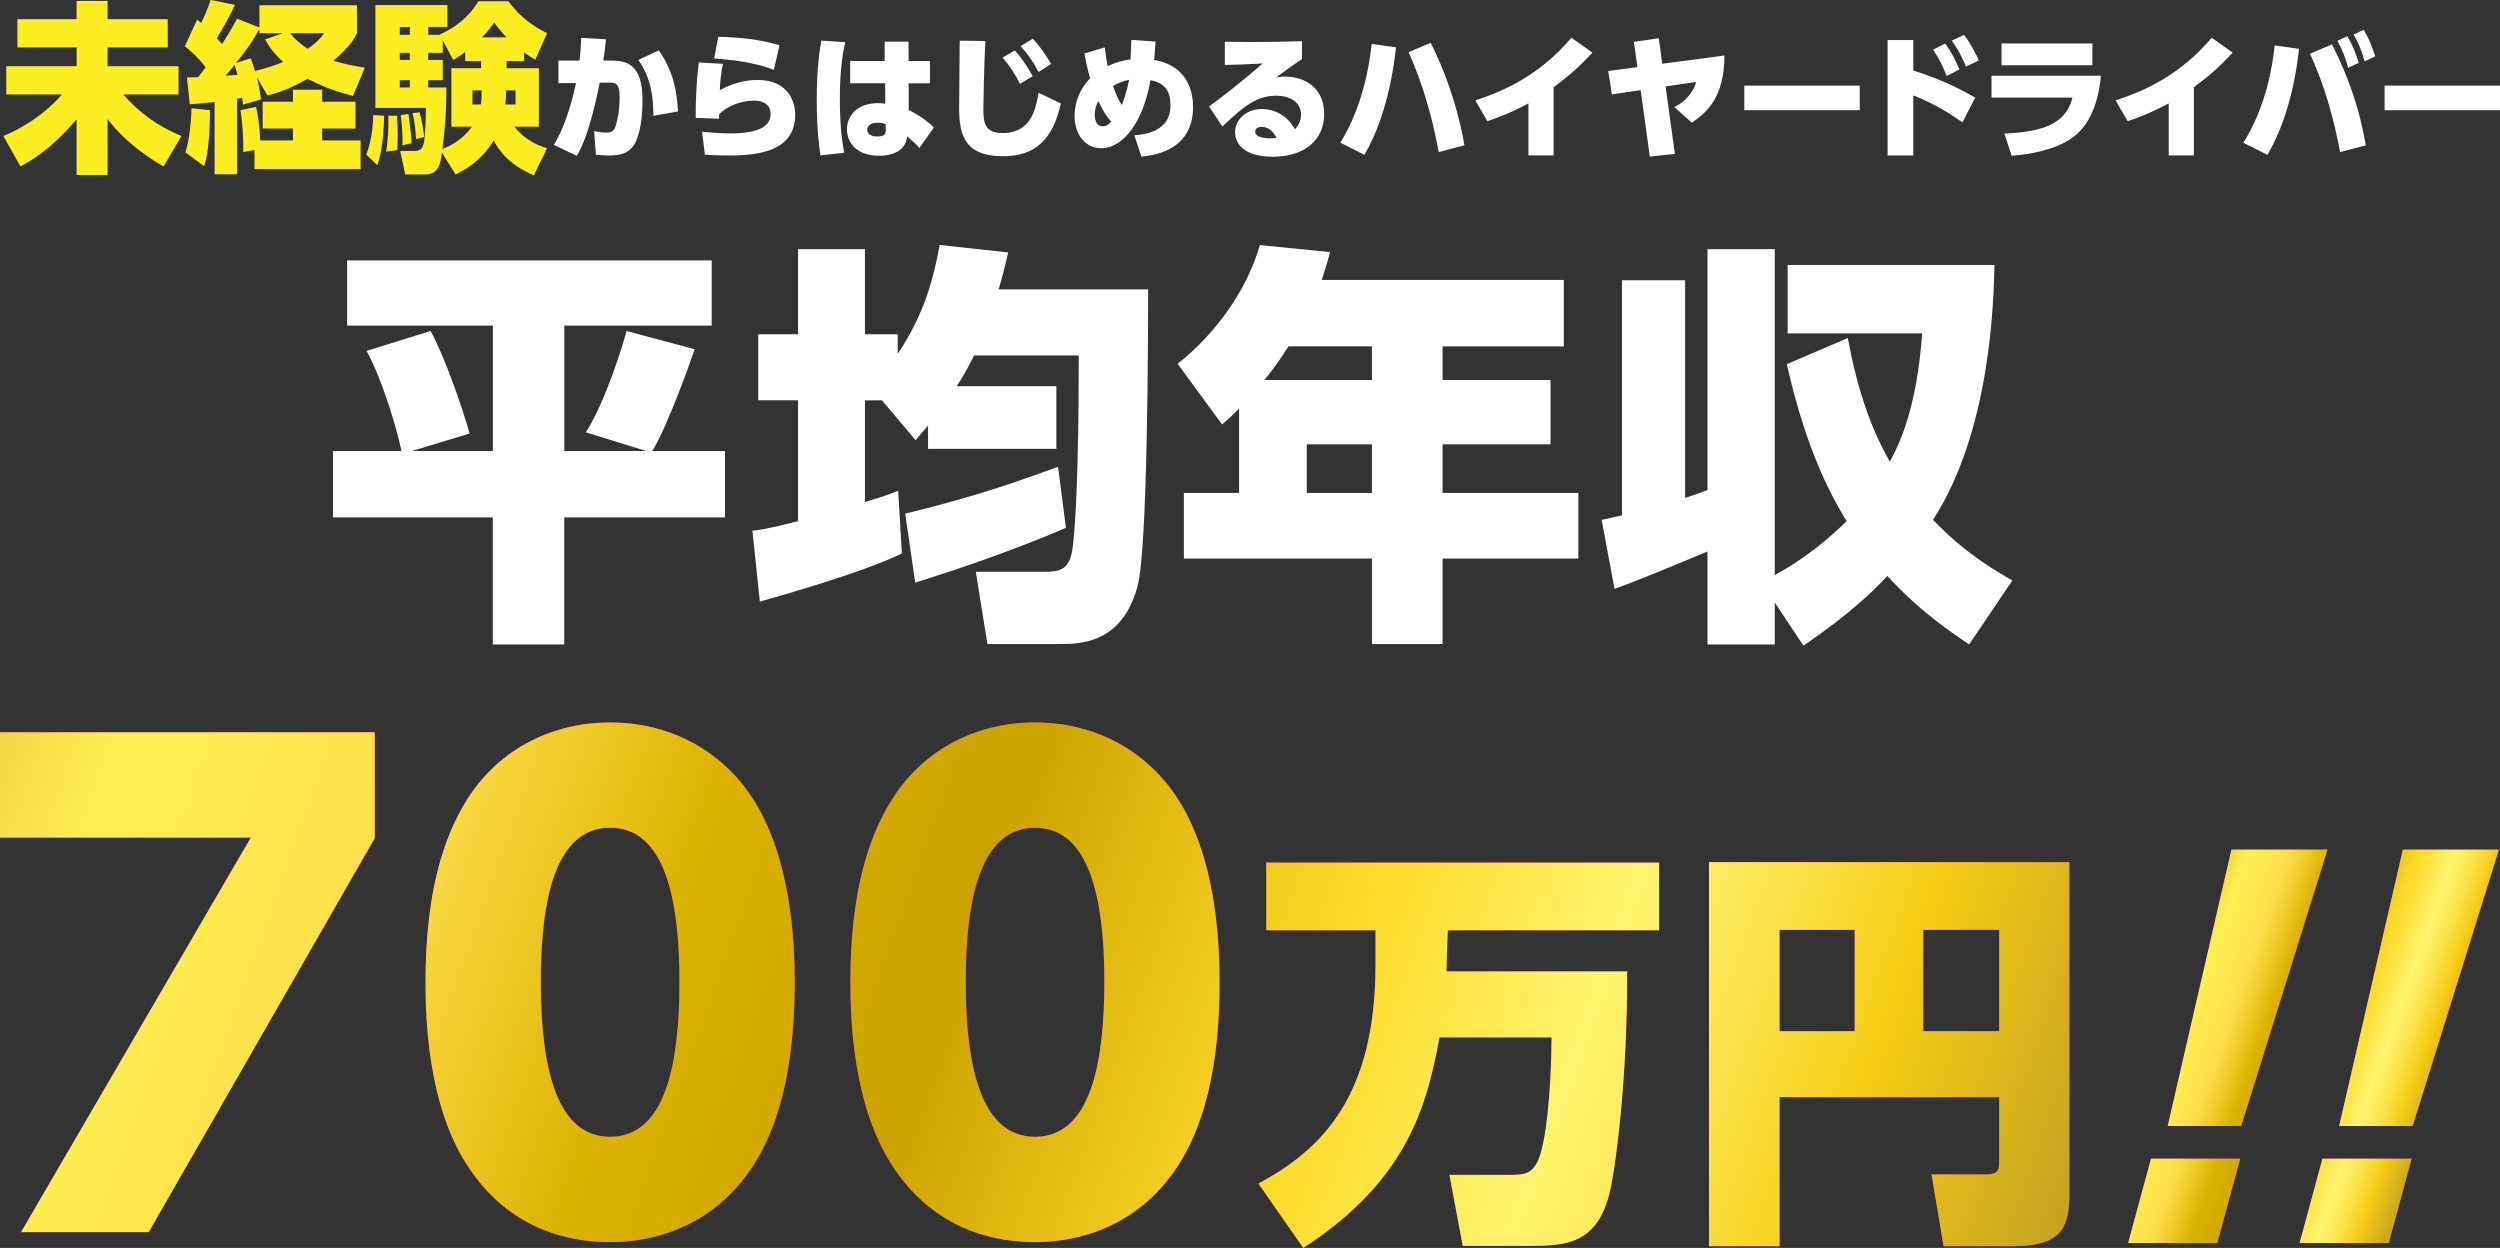
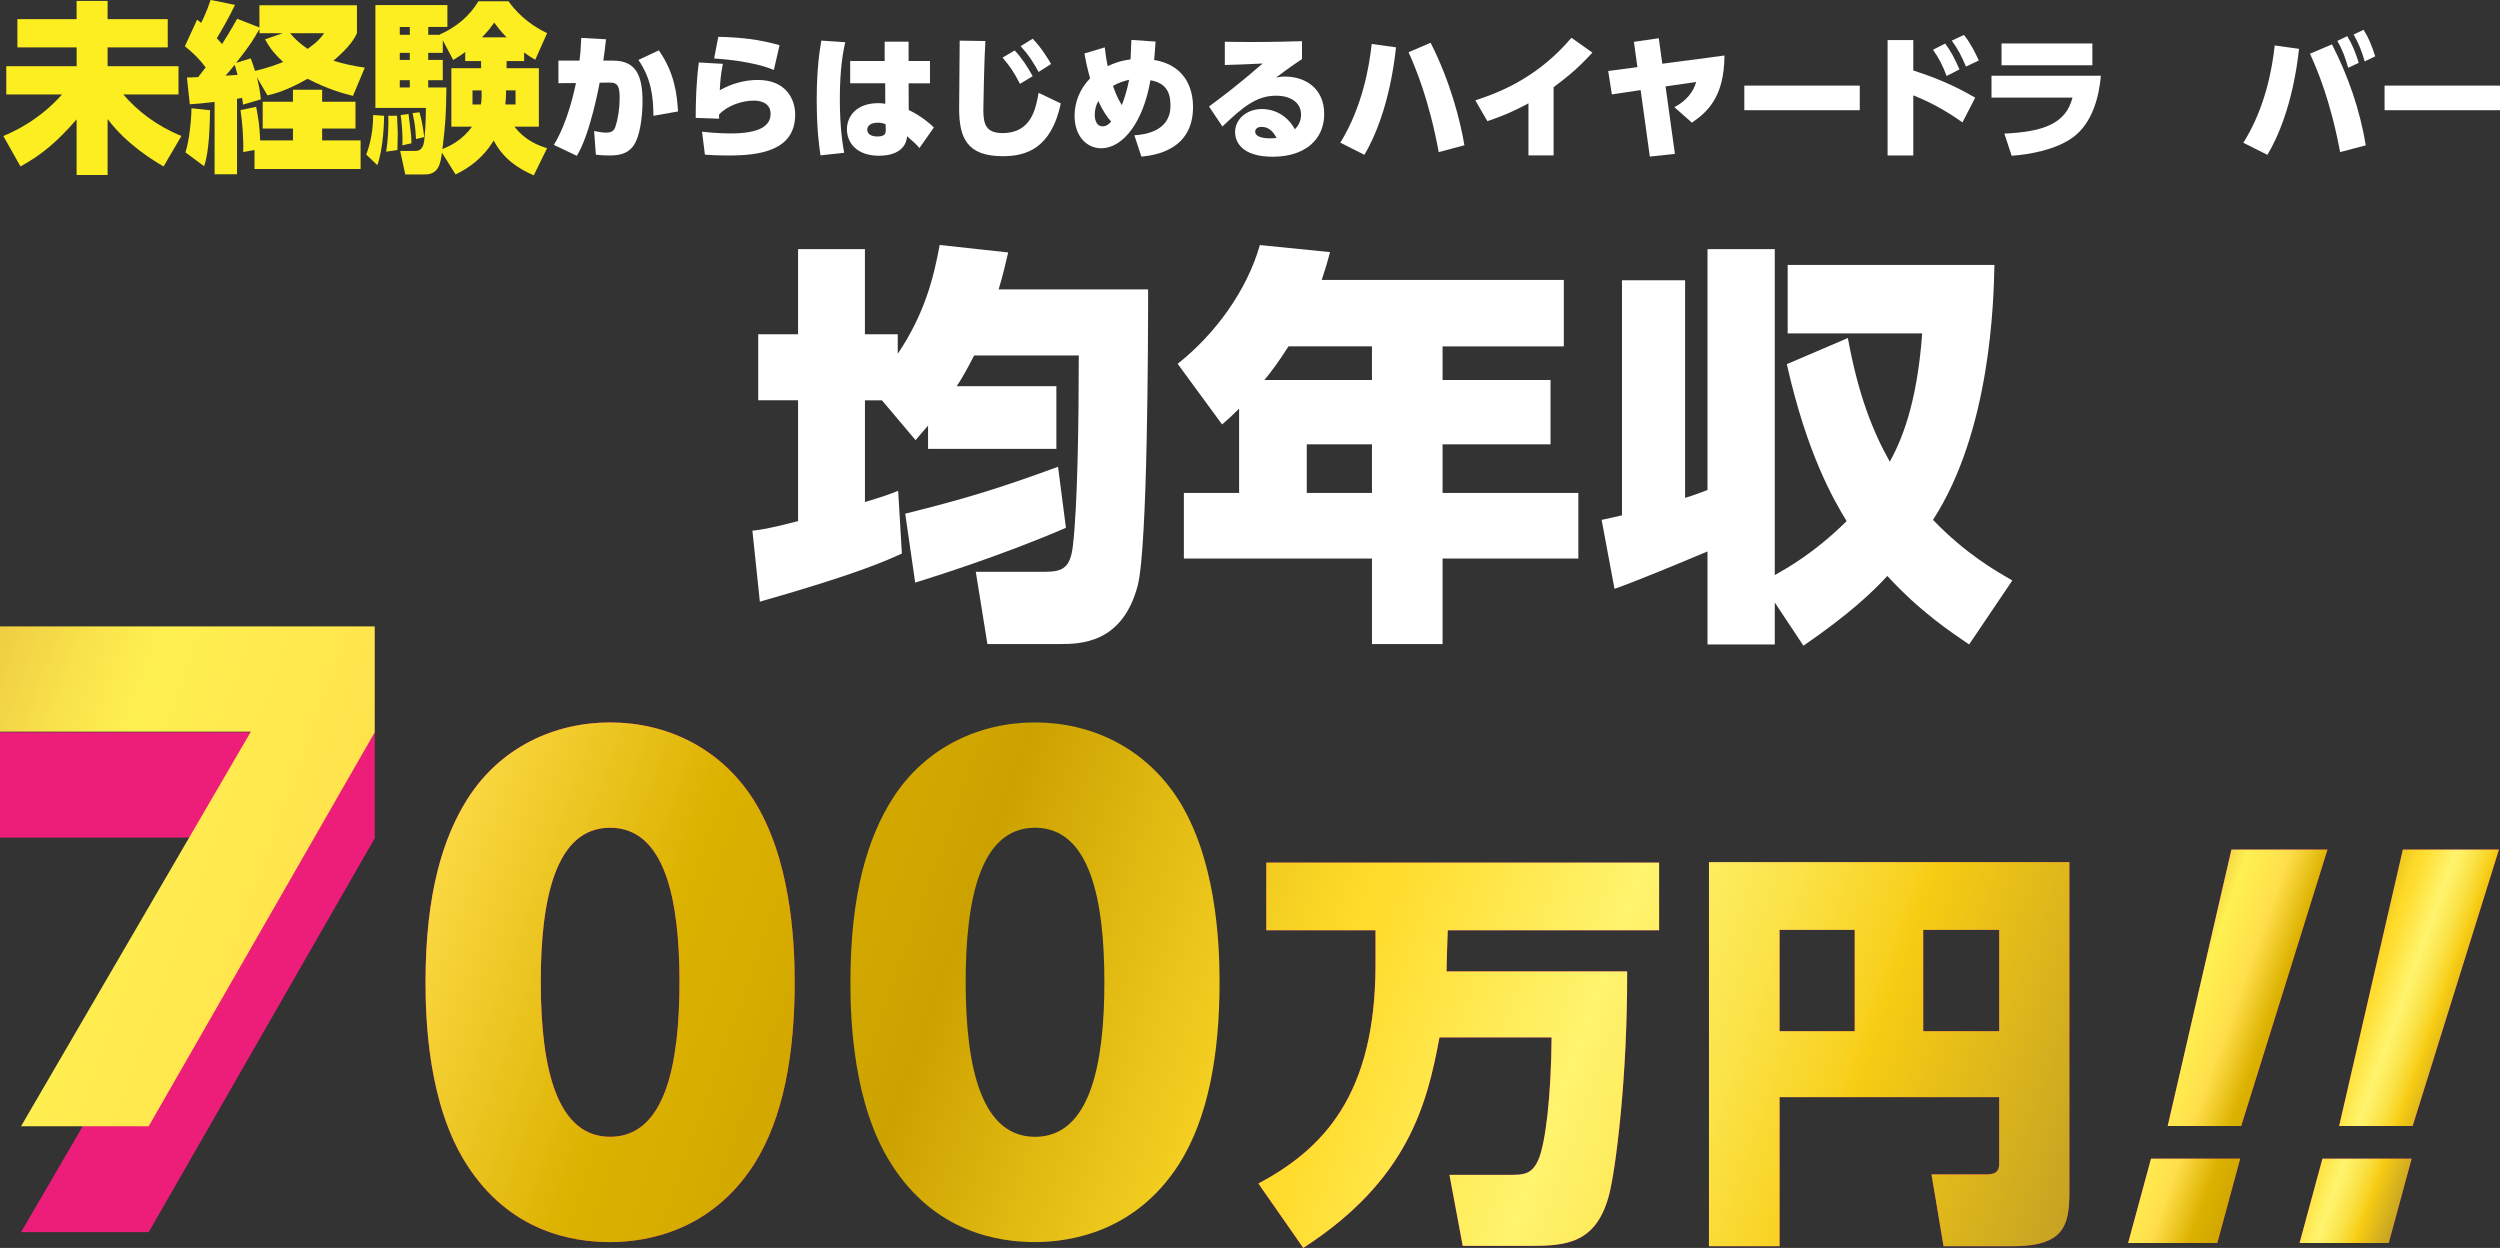
<svg xmlns="http://www.w3.org/2000/svg" xmlns:xlink="http://www.w3.org/1999/xlink" id="_レイヤー_2" data-name="レイヤー 2" viewBox="0 0 824.33 411.48">
  <rect x="0" y="0" width="824.33" height="411.48" fill="#333333" stroke="none" />
  <defs>
    <style>
      .cls-1 {
        fill: #fcee21;
      }

      .cls-2 {
        fill: #ed1e79;
      }

      .cls-3 {
        fill: #fff;
      }

      .cls-4 {
        fill: url(#_新規グラデーションスウォッチ_25);
      }

      .cls-5 {
        fill: url(#_新規グラデーションスウォッチ_25-3);
      }

      .cls-6 {
        fill: url(#_新規グラデーションスウォッチ_25-2);
      }
    </style>
    <linearGradient id="_新規グラデーションスウォッチ_25" data-name="新規グラデーションスウォッチ 25" x1="-27.06" y1="211.82" x2="685.7" y2="467.75" gradientUnits="userSpaceOnUse">
      <stop offset="0" stop-color="#e8be3c" />
      <stop offset=".01" stop-color="#eac23e" />
      <stop offset=".07" stop-color="#f9e34b" />
      <stop offset=".1" stop-color="#fff051" />
      <stop offset=".18" stop-color="#ffe64d" />
      <stop offset=".23" stop-color="#ffde4b" />
      <stop offset=".35" stop-color="#dcb200" />
      <stop offset=".47" stop-color="#cca200" />
      <stop offset=".63" stop-color="#ffdc2b" />
      <stop offset=".64" stop-color="#ffdc2d" />
      <stop offset=".71" stop-color="#ffed5b" />
      <stop offset=".74" stop-color="#fff46e" />
      <stop offset=".76" stop-color="#feef64" />
      <stop offset=".8" stop-color="#fbe44b" />
      <stop offset=".85" stop-color="#f8d221" />
      <stop offset=".86" stop-color="#f7cc13" />
      <stop offset="1" stop-color="#b59628" />
    </linearGradient>
    <linearGradient id="_新規グラデーションスウォッチ_25-2" data-name="新規グラデーションスウォッチ 25" x1="713.79" y1="327.39" x2="808.72" y2="361.47" xlink:href="#_新規グラデーションスウォッチ_25" />
    <linearGradient id="_新規グラデーションスウォッチ_25-3" data-name="新規グラデーションスウォッチ 25" x1="713.79" y1="327.39" x2="808.72" y2="361.47" xlink:href="#_新規グラデーションスウォッチ_25" />
  </defs>
  <g id="_レイヤー_1-2" data-name="レイヤー 1">
    <g>
      <path class="cls-1" d="M5.73,6.31h19.53V.3h10.22v6.01h19.83v9.32h-19.83v6.19h23.38v9.32h-18.21c4.63,5.41,10.94,10.34,19.17,13.7l-5.89,10.04c-3.19-1.86-12.08-7.15-18.45-15.63v18.45h-10.22v-18.33c-6.61,7.57-11.6,11.72-18.51,15.51l-5.65-10.04c2.46-1.02,11.6-4.87,19.35-13.7H2.07v-9.32h23.2v-6.19H5.73V6.31Z" />
      <path class="cls-1" d="M61.62,25.54c1.08,0,1.32,0,3.73-.12.78-1.02,1.62-2.1,2.46-3.19-2.34-3.13-4.45-5.05-6.85-6.97l4.03-8.78c.72.54.96.72,1.32,1.08.3-.54,1.86-3.67,3.13-7.57l8.05,1.62c-1.98,4.21-4.99,9.38-6.01,11,.6.66,1.08,1.14,1.74,1.92,1.26-1.98,2.7-4.27,4.99-8.35l7.33,2.88V1.74h32.16v9.2c-.72,1.5-2.04,4.21-7.75,9.08,3.67,1.14,6.73,1.74,10.34,2.28l-3.91,9.32c-2.64-.66-8.17-2.1-14.97-5.65-6.91,3.97-11.06,4.99-13.22,5.47l-3.49-5.95c.66,2.46,1.08,4.87,1.32,7.27l-5.89,1.74c0-.42-.24-1.98-.3-2.22-.36.06-1.38.24-1.68.3v24.88h-7.39v-23.86c-4.39.54-6.13.66-8.17.78l-.96-8.84ZM69.26,36.36c-.06,4.69-.3,14.06-1.98,18.45l-6.13-4.57c1.32-4.09,1.98-11.3,1.98-14.55l6.13.66ZM74.37,24.94c.66-.06,3.43-.18,3.97-.24-.36-1.38-.66-2.34-.96-3.31-1.8,2.22-2.46,2.94-3,3.55ZM82.66,19.23c.48,1.2.78,2.16,1.44,4.15,4.33-1.02,7.33-2.16,9.26-2.95-3.67-3.37-4.87-5.53-5.95-7.45l5.83-2.04h-7.69v-1.38c-2.04,3.61-2.88,5.05-7.69,11.18l4.81-1.5ZM83.92,49.47l-3.73.66c.18-3.91-.3-10.28-.9-13.82l5.17-1.08c.66,3.25,1.2,6.67,1.32,11.06h10.82v-3.91h-9.98v-8.83h9.98v-3.97h9.62v3.97h11v8.83h-11v3.91h12.68v9.44h-34.98v-6.25ZM95.64,10.94c1.2,1.44,2.88,3.19,5.77,5.17,3.37-2.34,4.33-3.61,5.47-5.17h-11.24Z" />
      <path class="cls-1" d="M126.65,38.17c0,1.02-.12,10.34-2.22,16.29l-3.67-3.49c2.1-5.41,2.28-10.76,2.28-13.04l3.61.24ZM172.81,20.14h-5.77v2.34h10.64v19.29h-8.05c3.73,4.75,8.17,6.31,10.76,7.09l-4.39,8.96c-5.47-2.4-10.04-5.53-13.22-11.48-1.86,3-5.11,7.57-12.56,11.18l-4.51-7.21c-.42,3.43-1.02,7.21-5.53,7.21h-6.55l-1.68-7.75h4.57c1.08,0,2.4,0,3.07-2.04.66-1.98.84-9.68.84-12.14h-16.65V1.68h23.74v7.21h-6.31v2.58h3.85v-.12c8.05-3.61,11.36-8.78,12.68-10.94h9.92c3.85,5.41,8.72,8.59,12.74,10.52l-3.91,8.78c-1.32-.78-2.4-1.44-3.67-2.4v2.83ZM130.92,38.17c.06.9.24,5.41.24,5.71,0,.24-.12,4.75-.12,5.59l-3.73.54c.6-3.37.9-9.08.72-11.84h2.88ZM131.82,8.9v2.58h3.31v-2.58h-3.31ZM131.82,17.43v2.34h3.31v-2.34h-3.31ZM131.82,26.45v2.4h3.31v-2.4h-3.31ZM134.7,37.57c.84,6.61.96,7.33.96,9.68l-3,.66c.24-2.89-.24-8.05-.54-9.98l2.58-.36ZM138.31,37.02c.84,2.89,1.26,5.47,1.56,8.17l-2.7.66c-.24-3.85-.3-4.75-1.14-8.54l2.28-.3ZM153.4,17.13c-1.38,1.08-2.28,1.62-3.97,2.64l-3.43-6.49v4.15h-4.81v2.34h4.81v6.67h-4.81v2.4h6.01c-.12,9.02-.3,12.02-1.32,20.32,2.16-.9,6.43-2.76,9.74-7.39h-6.79v-19.29h9.8v-2.34h-5.23v-3.01ZM158.81,29.81h-3.01v4.63h2.76c.12-.54.24-1.32.24-2.64v-1.98ZM167.04,12.32c-1.98-2.04-3-3.43-4.09-4.87-1.02,1.44-1.8,2.58-4.03,4.87h8.11ZM166.86,30.95c0,1.14-.12,2.34-.24,3.49h3.37v-4.63h-3.13v1.14Z" />
      <path class="cls-3" d="M182.61,47.8c4.64-7.53,6.82-18.19,7.31-20.41l-5.79.04v-7.44h6.95c.27-2.01.4-3.43.58-7.49l8.16.45c-.31,2.94-.49,4.28-.89,7.04h3.21c7.49,0,9.72,4.81,9.72,13.37,0,3.52-.45,9.54-2.14,13.19-1.74,3.79-4.77,4.72-8.69,4.72-1.96,0-3.88-.18-4.55-.27l-.58-7.8c1.52.31,2.81.53,3.92.53,1.74,0,2.63-.49,3.12-2.01.89-2.72,1.38-6.24,1.38-9.23,0-3.66-.36-5.3-3.34-5.26l-3.25.04c-.09.45-3.08,16.94-7.53,24.11l-7.58-3.61ZM215.46,38.17c-.09-6.69-.76-12.21-4.95-18.41l6.73-3.16c5.21,7.49,5.97,14.44,6.33,20.15l-8.11,1.43Z" />
      <path class="cls-3" d="M238.36,21.06c-.62,3.03-.89,5.53-1.03,8.69,3.83-2.14,8.11-3.39,12.52-3.39,9.54,0,12.35,6.6,12.35,11.41,0,11.99-11.81,13.5-21.93,13.5-3.97,0-6.6-.18-7.84-.27l-.94-7.58c1.83.22,5.79.58,9.32.58,9.49,0,13.28-2.41,13.28-6.46,0-3.74-3.57-4.37-5.44-4.37-4.15,0-8.96,1.74-11.54,4.59v1.38l-7.71-.27c0-4.95.13-11.5,1.03-18.27l7.93.45ZM255.17,23.06c-1.74-.71-7.44-2.94-19.7-3.79l1.38-7.13c7.62.18,13.42.85,20.19,2.76l-1.87,8.16Z" />
      <path class="cls-3" d="M278.7,13.92c-.58,2.67-1.78,8.16-1.78,18.68,0,9.67.98,15.29,1.43,17.78l-7.8.85c-.4-2.67-1.25-8.25-1.25-18.32,0-10.79,1.03-16.54,1.52-19.52l7.89.53ZM306.64,20.12v7.35h-7.04l.04,8.82c3.83,1.74,7.35,4.72,8.29,5.75l-4.77,6.77c-1.2-1.38-1.25-1.43-4.06-3.88-.31,4.01-3.61,6.42-9.32,6.42-7.09,0-10.52-4.1-10.52-8.74,0-4.15,3.03-8.6,10.38-8.6.85,0,1.6.09,2.27.22l-.04-6.77h-11.54v-7.35h11.37v-6.37h7.89v6.37h7.04ZM292.02,40.98c-.71-.36-1.65-.53-2.54-.53-2.32,0-3.52.98-3.52,2.32s1.2,2.23,3.25,2.23c2.45,0,2.9-.8,2.85-2.23l-.04-1.78Z" />
      <path class="cls-3" d="M324.91,13.52c-.4,6.37-.67,21.57-.67,22.78,0,4.77.94,7.58,6.37,7.58,9.49,0,10.92-8.11,11.86-13.28l7.31,3.52c-3.21,15.02-11.63,17.38-19.12,17.38-11.81,0-14.4-6.02-14.4-15.73,0-3.52.18-19.21.18-22.37l8.47.13ZM334.58,16.64c2.32,2.45,4.19,5.35,5.93,8.47l-4.19,2.54c-1.96-3.74-3.03-5.48-5.75-8.65l4.01-2.36ZM340.51,12.77c2.94,3.03,5.13,6.73,6.06,8.33l-4.1,2.63c-2.01-3.57-3.16-5.44-5.93-8.51l3.97-2.45Z" />
      <path class="cls-3" d="M364.27,15.62c.4,3.21.58,4.37.98,6.2,3.7-1.78,6.46-2.09,7.53-2.23.04-.76.22-5.35.27-6.42l7.98.54c-.31,4.41-.36,4.9-.49,6.06,11.41,1.92,12.84,11.01,12.84,15.51,0,14.53-13.15,15.96-17.03,16.36l-2.32-7.04c3.34-.18,11.9-1.29,11.9-9.63,0-2.85-.27-7.44-6.6-8.51-2.32,13.59-8.91,22.42-16.27,22.42-4.77,0-8.74-4.01-8.74-10.7,0-4.64,1.87-9.05,5.12-12.35-.76-2.72-1.2-4.55-1.87-8.2l6.69-2.01ZM362.13,33.31c-.76,1.47-1.16,2.9-1.16,4.55,0,.94.22,3.79,2.63,3.79,1.11,0,1.83-.53,2.81-1.56-1.43-1.47-2.76-3.61-4.28-6.77ZM372.29,26.31c-2.01.49-3.61,1.03-5.3,2.01.53,1.56,1.43,4.01,2.9,6.33.49-1.07,1.78-4.9,2.41-8.33Z" />
      <path class="cls-3" d="M429.33,19.45c-2.18,1.47-4.23,2.85-8.56,6.11.89-.18,1.69-.31,2.94-.31,6.64,0,12.92,3.83,12.92,12.35s-6.46,14.08-16.94,14.08-12.44-5.13-12.44-8.11c0-4.19,3.7-7.62,8.87-7.62,3.57,0,8.16,1.69,10.83,6.69.98-.98,2.05-2.54,2.05-4.81,0-4.41-4.01-6.28-8.2-6.28-6.51,0-10.88,3.65-17.74,10.16l-4.41-6.6c4.28-3.16,9.36-6.95,17.69-14.17-4.5.27-8.69.36-12.48.49v-7.67c2.5.04,4.86.09,8.6.09,7.53,0,13.33-.18,16.85-.27v5.88ZM416.01,41.83c-1.6,0-2.14.89-2.14,1.56,0,2.14,3.92,2.23,4.9,2.23s1.65-.09,2.14-.13c-.45-.85-1.83-3.65-4.9-3.65Z" />
      <path class="cls-3" d="M460.31,15.62c-2.01,18.76-7.35,30.31-10.43,35.43l-7.93-4.01c7.31-11.81,9.58-25.32,10.34-32.54l8.02,1.11ZM474.39,50.16c-3.21-17.43-7.71-27.95-9.94-32.94l7.27-3.12c6.6,12.97,9.85,26.03,11.14,33.79l-8.47,2.27Z" />
      <path class="cls-3" d="M512.27,51.23h-8.29v-17.16c-6.42,3.48-10.83,4.95-13.55,5.88l-3.97-6.86c9.58-3.08,21.3-8.38,31.69-20.64l6.91,4.9c-5.04,5.44-7.84,7.67-12.79,11.41v22.46Z" />
      <path class="cls-3" d="M552.25,50.74l-8.25.89-3.03-21.93-9.49,1.43-1.2-7.71,9.63-1.29-1.16-8.33,8.2-1.2,1.16,8.42,20.5-2.72c-.04,14.22-6.15,18.94-10.74,22.15l-5.79-5.13c3.97-1.96,6.46-5.3,7.18-8.29l-10.07,1.47,3.08,22.24Z" />
      <path class="cls-3" d="M613.22,28.23v8.11h-38.06v-8.11h38.06Z" />
      <path class="cls-3" d="M647.09,40.35c-2.63-1.83-8.56-5.93-16.22-8.91v19.83h-8.47V13.21h8.47v10.03c10.34,3.3,16.54,6.73,20.41,8.96l-4.19,8.16ZM641.38,14.37c1.74,2.27,3.12,4.86,4.72,8.51l-4.23,2.18c-1.38-3.61-2.5-5.79-4.5-8.65l4.01-2.05ZM647.58,11.52c2.23,2.81,3.74,5.88,4.9,8.42l-4.23,2.01c-1.56-3.61-2.41-5.35-4.68-8.56l4.01-1.87Z" />
      <path class="cls-3" d="M692.73,24.98c-.54,6.33-2.58,15.56-9.36,20.41-5.57,4.01-14.04,5.53-20.06,5.97l-2.41-7.31c12.88-.58,20.32-3.3,22.46-11.86h-26.7v-7.22h36.06ZM689.92,14.33v7.18h-29.95v-7.18h29.95Z" />
-       <path class="cls-3" d="M723.39,51.23h-8.29v-17.16c-6.42,3.48-10.83,4.95-13.55,5.88l-3.97-6.86c9.58-3.08,21.3-8.38,31.69-20.64l6.91,4.9c-5.04,5.44-7.84,7.67-12.79,11.41v22.46Z" />
      <path class="cls-3" d="M758.06,16.11c-2.01,18.59-7.4,29.95-10.43,34.94l-7.93-3.97c7.31-11.59,9.58-24.83,10.34-32.09l8.02,1.11ZM771.61,50.16c-3.21-17.25-7.71-27.59-9.94-32.45l7.26-3.08c5.35,10.47,9.23,21.66,11.14,33.29l-8.47,2.23ZM773.97,11.92c1.74,2.9,2.63,5.21,3.79,8.78l-3.48,1.65c-1.07-3.61-1.74-5.57-3.57-8.87l3.25-1.56ZM779.36,9.82c1.74,2.81,2.54,4.9,3.83,8.74l-3.48,1.69c-1.03-3.57-1.87-5.71-3.65-8.87l3.3-1.56Z" />
      <path class="cls-3" d="M824.33,28.23v8.11h-38.06v-8.11h38.06Z" />
    </g>
    <g>
-       <path class="cls-3" d="M135.82,148.71h26.7v-41.35h-48.06v-21.5h120.21v21.5h-48.61v41.35h26.97l-19.85-6.16c6.71-10.54,12.46-29.71,13.42-33.41l22.45,6.02c-.68,2.19-8.9,25.47-13.97,33.54h23.96v21.91h-52.99v41.9h-23.55v-41.9h-52.71v-21.91h22.59c-1.37-6.57-5.89-22.59-11.5-33l21.09-6.57c4.38,7.8,10.68,25.74,12.87,33.82l-19.03,5.75Z" />
      <path class="cls-3" d="M306.01,140.35c-1.09,1.23-3.01,3.42-4.11,4.79l-11.09-13.14h-5.61v33.54c6.3-1.92,7.8-2.46,10.95-3.7l1.23,20.67c-4.79,2.19-14.1,6.57-46.83,15.88l-2.46-23.41c2.46-.27,5.07-.55,15.06-3.15v-39.84h-13.14v-21.77h13.14v-28.07h22.04v28.07h10.82v6.43c8.9-13.14,11.91-25.33,13.83-35.87l22.59,2.46c-.96,4.11-1.78,7.67-3.15,12.19h49.29c0,16.43-.14,84.75-3.42,97.62-5.07,19.31-19.17,19.31-25.88,19.31h-23.69l-3.83-23.82h22.87c6.02,0,8.35-1.51,9.17-8.76,1.51-13.01,1.92-40.53,1.92-62.57h-34.5c-2.46,4.79-4.11,7.67-5.75,10.13h32.86v20.67h-42.31v-7.67ZM351.47,174.04c-21.91,9.45-44.09,16.29-49.7,18.07l-3.29-22.73c19.17-4.79,30.26-8.08,50.39-15.47l2.6,20.13Z" />
      <path class="cls-3" d="M515.64,92.3v21.91h-39.98v11.09h35.6v21.22h-35.6v16.02h44.77v21.63h-44.77v28.2h-23.28v-28.2h-62.02v-21.63h18.21v-27.79c-2.46,2.46-3.56,3.42-5.61,5.2l-14.65-19.99c12.46-9.86,22.87-24.23,27.11-39.16l23.14,2.33c-.82,3.15-1.23,4.52-2.74,9.17h79.82ZM424.86,114.2c-3.7,5.75-5.48,8.08-7.94,11.09h35.46v-11.09h-27.52ZM452.38,146.52h-21.5v16.02h21.5v-16.02Z" />
      <path class="cls-3" d="M528.11,171.43c3.01-.68,3.83-.82,6.71-1.51v-77.5h20.81v71.74c1.78-.55,3.15-.96,7.39-2.6v-79.41h22.18v107.48c3.83-2.19,12.87-7.12,23.69-17.8-4.24-6.98-13.01-21.91-19.72-51.75l20.13-8.63c3.42,18.76,8.22,30.81,13.83,40.8,3.56-6.57,8.9-18.21,10.68-42.31h-44.36v-22.59h68.18c-.27,12.19-1.23,54.63-20.26,84.07,10.95,11.36,20.54,16.7,26.15,19.99l-14.24,21.09c-6.02-4.11-16.02-10.68-26.97-22.59-4.79,5.2-12.32,12.46-27.66,23l-9.45-14.24v13.83h-22.18v-30.67c-10.13,4.24-23.55,9.86-30.67,12.32l-4.24-22.73Z" />
    </g>
    <g>
      <g>
        <path class="cls-2" d="M123.56,241.47v34.92l-74.54,129.89H6.94l75.77-130.1H0v-34.72h123.56Z" />
        <path class="cls-2" d="M153.79,383.82c-12.66-19.81-13.48-47.79-13.48-60.04,0-29,5.72-47.59,13.89-60.45,10.82-16.95,28.59-25.12,46.97-25.12s36.15,8.17,47.18,25.32c12.25,19.2,13.68,45.95,13.68,60.25,0,23.69-3.68,44.93-13.48,60.25-14.09,21.85-35.13,25.53-47.38,25.53s-33.09-3.27-47.38-25.73ZM224.05,323.78c0-26.96-4.7-50.85-22.87-50.85s-22.87,23.9-22.87,50.85c0,29.61,5.72,51.06,22.87,51.06,18.18,0,22.87-23.9,22.87-51.06Z" />
-         <path class="cls-2" d="M293.89,383.82c-12.66-19.81-13.48-47.79-13.48-60.04,0-29,5.72-47.59,13.89-60.45,10.82-16.95,28.59-25.12,46.97-25.12s36.15,8.17,47.18,25.32c12.25,19.2,13.68,45.95,13.68,60.25,0,23.69-3.68,44.93-13.48,60.25-14.09,21.85-35.13,25.53-47.38,25.53s-33.09-3.27-47.38-25.73ZM364.15,323.78c0-26.96-4.7-50.85-22.87-50.85s-22.87,23.9-22.87,50.85c0,29.61,5.72,51.06,22.87,51.06,18.18,0,22.87-23.9,22.87-51.06Z" />
        <path class="cls-2" d="M474.64,342.06c-4.11,22.18-10.41,47.1-44.91,69.42l-14.79-21.22c20.95-11.23,38.61-28.75,38.61-72.16v-11.36h-36.01v-22.32h129.52v22.32h-69.69c-.14,4.66-.41,11.23-.41,13.56h59.56c.14,35.05-3.83,65.86-6.02,73.93-4.24,15.75-14.1,16.57-25.74,16.57h-22.45l-4.38-23.41h19.72c4.52,0,7.39,0,9.58-4.93,2.46-5.61,4.24-21.63,4.38-40.39h-36.97Z" />
        <path class="cls-2" d="M659.21,361.77h-72.43v49.15h-23.28v-126.65h118.84v108.71c0,10.95-1.64,17.94-18.62,17.94h-22.87l-3.97-23.69h18.21c4.11,0,4.11-2.05,4.11-4.38v-21.09ZM586.78,340.01h24.78v-33.41h-24.78v33.41ZM634.15,340.01h25.05v-33.41h-25.05v33.41Z" />
      </g>
      <g>
-         <path class="cls-4" d="M123.56,241.47v34.92l-74.54,129.89H6.94l75.77-130.1H0v-34.72h123.56Z" />
+         <path class="cls-4" d="M123.56,241.47l-74.54,129.89H6.94l75.77-130.1H0v-34.72h123.56Z" />
        <path class="cls-4" d="M153.79,383.82c-12.66-19.81-13.48-47.79-13.48-60.04,0-29,5.72-47.59,13.89-60.45,10.82-16.95,28.59-25.12,46.97-25.12s36.15,8.17,47.18,25.32c12.25,19.2,13.68,45.95,13.68,60.25,0,23.69-3.68,44.93-13.48,60.25-14.09,21.85-35.13,25.53-47.38,25.53s-33.09-3.27-47.38-25.73ZM224.05,323.78c0-26.96-4.7-50.85-22.87-50.85s-22.87,23.9-22.87,50.85c0,29.61,5.72,51.06,22.87,51.06,18.18,0,22.87-23.9,22.87-51.06Z" />
        <path class="cls-4" d="M293.89,383.82c-12.66-19.81-13.48-47.79-13.48-60.04,0-29,5.72-47.59,13.89-60.45,10.82-16.95,28.59-25.12,46.97-25.12s36.15,8.17,47.18,25.32c12.25,19.2,13.68,45.95,13.68,60.25,0,23.69-3.68,44.93-13.48,60.25-14.09,21.85-35.13,25.53-47.38,25.53s-33.09-3.27-47.38-25.73ZM364.15,323.78c0-26.96-4.7-50.85-22.87-50.85s-22.87,23.9-22.87,50.85c0,29.61,5.72,51.06,22.87,51.06,18.18,0,22.87-23.9,22.87-51.06Z" />
        <path class="cls-4" d="M474.64,342.06c-4.11,22.18-10.41,47.1-44.91,69.42l-14.79-21.22c20.95-11.23,38.61-28.75,38.61-72.16v-11.36h-36.01v-22.32h129.52v22.32h-69.69c-.14,4.66-.41,11.23-.41,13.56h59.56c.14,35.05-3.83,65.86-6.02,73.93-4.24,15.75-14.1,16.57-25.74,16.57h-22.45l-4.38-23.41h19.72c4.52,0,7.39,0,9.58-4.93,2.46-5.61,4.24-21.63,4.38-40.39h-36.97Z" />
        <path class="cls-4" d="M659.21,361.77h-72.43v49.15h-23.28v-126.65h118.84v108.71c0,10.95-1.64,17.94-18.62,17.94h-22.87l-3.97-23.69h18.21c4.11,0,4.11-2.05,4.11-4.38v-21.09ZM586.78,340.01h24.78v-33.41h-24.78v33.41ZM634.15,340.01h25.05v-33.41h-25.05v33.41Z" />
      </g>
    </g>
    <g>
      <g>
        <path class="cls-2" d="M709.26,382.05h29.4l-7.55,27.81h-29.4l7.55-27.81ZM767.44,280.14l-28.45,91.14h-24.23l21.01-91.14h31.66Z" />
        <path class="cls-2" d="M765.79,382.05h29.4l-7.55,27.81h-29.4l7.55-27.81ZM823.97,280.14l-28.45,91.14h-24.23l21.01-91.14h31.66Z" />
      </g>
      <g>
        <path class="cls-6" d="M709.26,382.05h29.4l-7.55,27.81h-29.4l7.55-27.81ZM767.44,280.14l-28.45,91.14h-24.23l21.01-91.14h31.66Z" />
        <path class="cls-5" d="M765.79,382.05h29.4l-7.55,27.81h-29.4l7.55-27.81ZM823.97,280.14l-28.45,91.14h-24.23l21.01-91.14h31.66Z" />
      </g>
    </g>
  </g>
</svg>